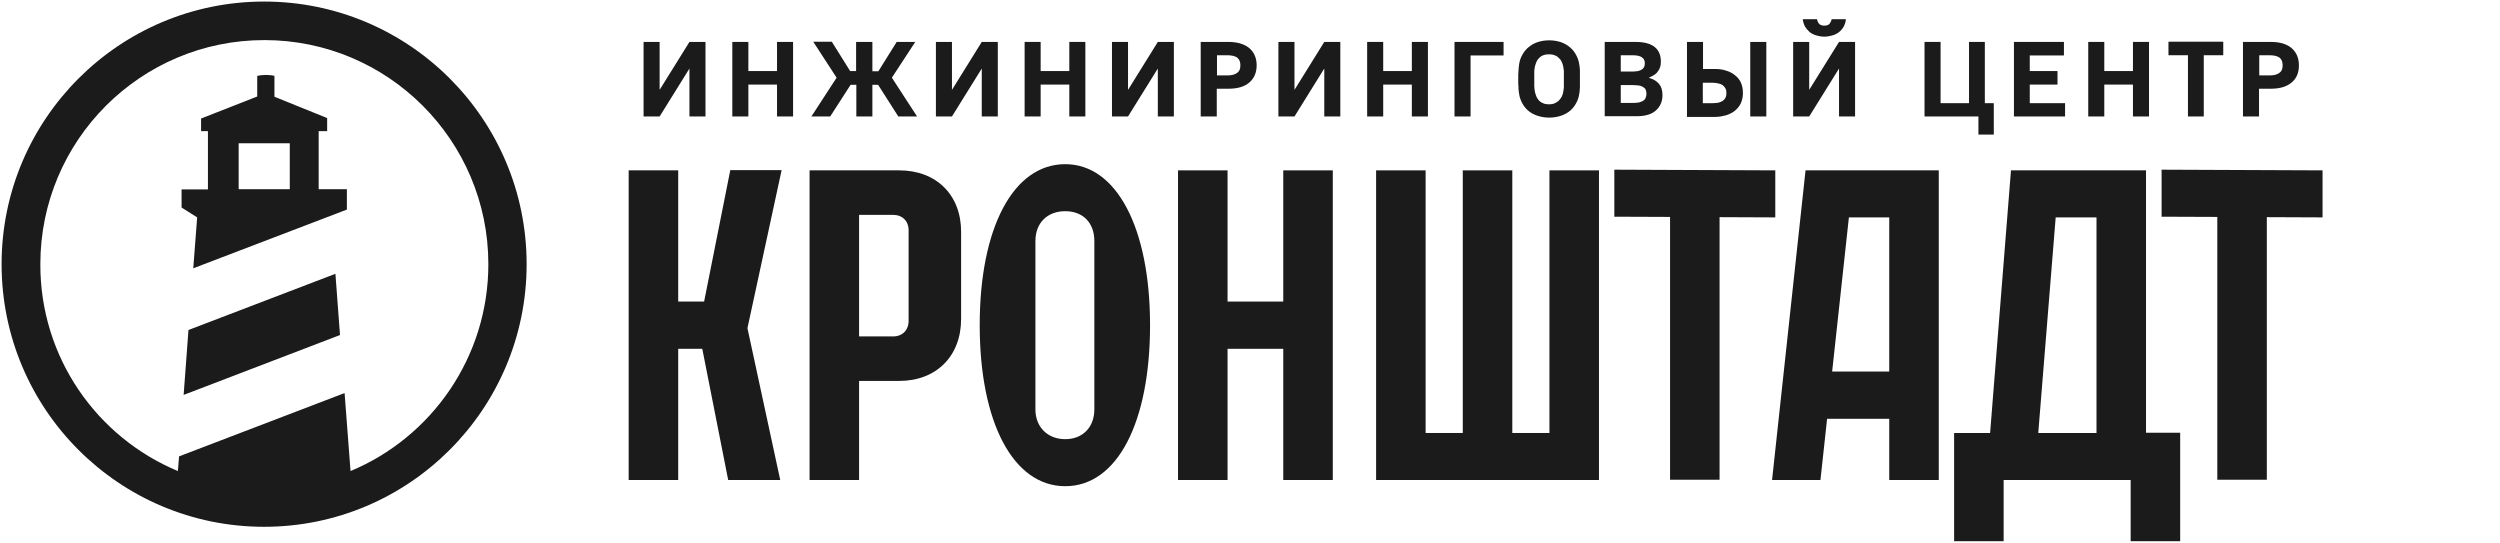
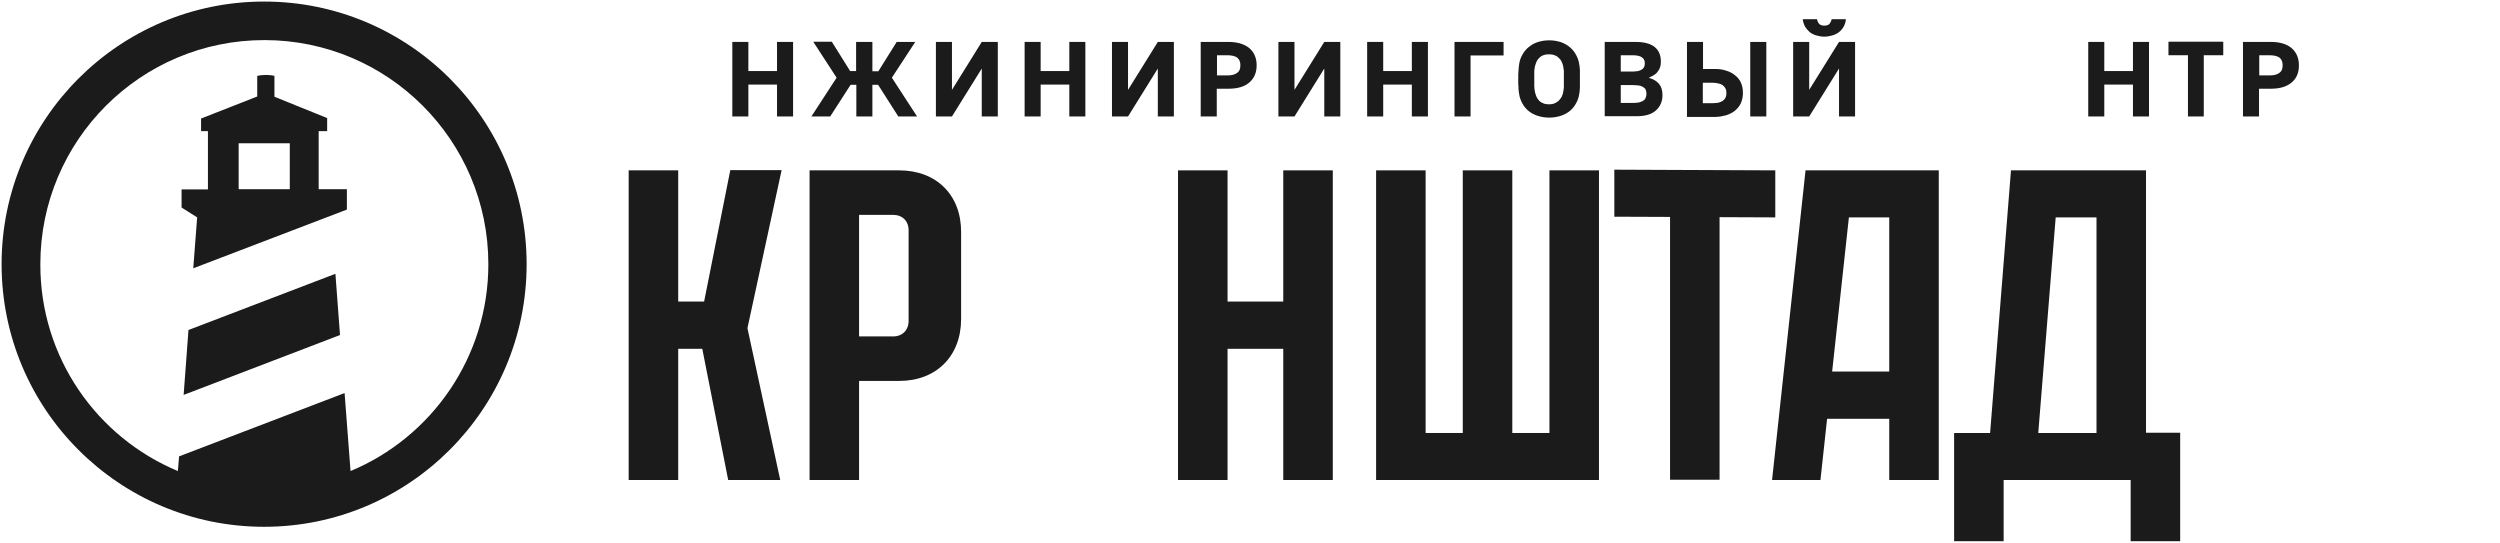
<svg xmlns="http://www.w3.org/2000/svg" width="138" height="30" viewBox="0 0 138 30" fill="none">
  <g clip-path="url(#clip0_53_4046)">
    <path d="M40.31 9.404L38.867 16.646H37.437V9.404H34.703V26.496H37.437V19.254H38.766L40.196 26.496H43.069L41.259 18.115L43.145 9.392H40.31V9.404Z" fill="#1B1B1B" />
    <path d="M49.636 9.404H44.688V26.496H47.421V21.027H49.636C51.686 21.027 53.053 19.659 53.053 17.608V12.823C53.066 10.772 51.699 9.404 49.636 9.404ZM50.155 17.71C50.155 18.229 49.813 18.571 49.294 18.571H47.421V11.86H49.294C49.813 11.86 50.155 12.202 50.155 12.709V17.71Z" fill="#1B1B1B" />
-     <path d="M58.801 9.062C55.928 9.062 54.08 12.582 54.08 17.95C54.08 23.318 55.928 26.838 58.801 26.838C61.674 26.838 63.483 23.318 63.483 17.95C63.483 12.582 61.636 9.062 58.801 9.062ZM60.408 22.597C60.408 23.584 59.763 24.242 58.801 24.242C57.852 24.242 57.155 23.597 57.155 22.597V13.304C57.155 12.316 57.801 11.658 58.801 11.658C59.788 11.658 60.408 12.304 60.408 13.304V22.597Z" fill="#1B1B1B" />
    <path d="M70.836 16.646H67.761V9.404H65.027V26.496H67.761V19.254H70.836V26.496H73.57V9.404H70.836V16.646Z" fill="#1B1B1B" />
    <path d="M85.529 23.901H83.479V9.404H80.745V23.901H78.694V9.404H75.961V26.496H88.263V9.404H85.529V23.901Z" fill="#1B1B1B" />
    <path d="M97.996 9.404L89.111 9.366V11.962L92.187 11.974V26.483H94.92V11.987L97.996 12V9.404Z" fill="#1B1B1B" />
    <path d="M104.286 9.404H99.666L97.818 26.496H100.489L100.856 23.116H104.286V26.496H107.02V9.404H104.286ZM104.286 20.508H101.135L102.059 12H104.286V20.508Z" fill="#1B1B1B" />
    <path d="M118.46 9.404H111.006L109.854 23.901H107.867V29.876H110.601V26.496H117.612V29.876H120.346V23.888H118.46V9.404ZM115.727 23.901H112.512L113.474 12H115.727V23.901Z" fill="#1B1B1B" />
-     <path d="M119.32 11.962L122.395 11.974V26.483H125.129V11.987L128.205 12V9.404L119.32 9.366V11.962Z" fill="#1B1B1B" />
    <path fill-rule="evenodd" clip-rule="evenodd" d="M9.82 26.002L9.884 25.192L19.021 21.697L19.35 26.002C23.818 24.141 26.957 19.722 26.957 14.582C26.957 7.758 21.426 2.213 14.592 2.213C7.77 2.213 2.227 7.746 2.227 14.582C2.214 19.735 5.353 24.141 9.82 26.002ZM29.07 14.582C29.07 22.584 22.578 29.079 14.579 29.079C6.58 29.079 0.088 22.596 0.088 14.582C0.088 6.581 6.58 0.086 14.579 0.086C22.59 0.086 29.07 6.581 29.07 14.582ZM14.212 4.188C14.364 4.15 14.516 4.137 14.68 4.137C14.845 4.137 14.997 4.15 15.149 4.188V5.34L18.059 6.517V7.239H17.591V10.442H19.148V11.569L10.668 14.81L10.883 11.999L10.023 11.455V10.455H11.478V7.239H11.099V6.543L14.199 5.327V4.188H14.212ZM13.174 10.442H15.996V7.91H13.174V10.442ZM10.137 21.799L10.403 18.216L18.515 15.114L18.768 18.494L10.137 21.799Z" fill="#1B1B1B" />
    <path d="M125.344 2.314C125.85 2.314 126.23 2.428 126.496 2.656C126.761 2.884 126.9 3.201 126.9 3.606C126.9 4.011 126.774 4.327 126.496 4.555C126.23 4.783 125.85 4.897 125.356 4.897H124.698V6.429H123.812V2.314H125.344ZM124.698 4.163H125.281C125.407 4.163 125.521 4.15 125.609 4.125C125.698 4.1 125.774 4.062 125.837 4.011C125.901 3.96 125.939 3.91 125.964 3.846C125.989 3.77 126.002 3.694 126.002 3.606C126.002 3.416 125.951 3.289 125.837 3.188C125.723 3.099 125.534 3.049 125.268 3.049H124.711V4.163H124.698Z" fill="#1B1B1B" />
    <path d="M120.775 6.429V3.049H119.699V2.302H122.724V3.049H121.648V6.429H120.775Z" fill="#1B1B1B" />
    <path d="M115.271 6.429V2.314H116.157V3.922H117.739V2.314H118.625V6.429H117.739V4.669H116.157V6.429H115.271Z" fill="#1B1B1B" />
-     <path d="M113.992 5.682V6.429H111.17V2.314H113.929V3.061H112.043V3.922H113.574V4.669H112.043V5.695H113.992V5.682Z" fill="#1B1B1B" />
-     <path d="M109.563 2.314V5.695H110.057V7.429H109.209V6.429H106.234V2.314H107.12V5.695H108.69V2.314H109.563Z" fill="#1B1B1B" />
    <path d="M101.514 6.429V3.783L99.868 6.429H98.982V2.314H99.868V4.96L101.514 2.314H102.4V6.429H101.514ZM101.109 1.061H101.893C101.881 1.225 101.83 1.364 101.767 1.478C101.703 1.592 101.602 1.706 101.501 1.782C101.4 1.858 101.273 1.921 101.134 1.959C100.995 1.997 100.856 2.023 100.704 2.023C100.552 2.023 100.4 1.997 100.273 1.959C100.134 1.921 100.007 1.858 99.906 1.782C99.805 1.694 99.716 1.592 99.641 1.478C99.577 1.352 99.527 1.212 99.514 1.061H100.299C100.324 1.174 100.362 1.263 100.425 1.326C100.501 1.39 100.59 1.415 100.704 1.415C100.818 1.415 100.906 1.39 100.982 1.326C101.032 1.263 101.083 1.174 101.109 1.061Z" fill="#1B1B1B" />
    <path d="M96.614 6.429V2.314H97.501V6.429H96.614ZM93.121 2.314H94.007V3.808H94.678C94.893 3.808 95.095 3.834 95.273 3.897C95.463 3.948 95.627 4.036 95.766 4.15C95.906 4.252 96.019 4.391 96.095 4.555C96.171 4.72 96.21 4.91 96.21 5.125C96.21 5.34 96.171 5.53 96.095 5.695C96.019 5.859 95.906 5.999 95.766 6.113C95.627 6.227 95.463 6.303 95.273 6.366C95.083 6.416 94.893 6.454 94.678 6.454H93.121V2.314ZM93.995 4.555V5.695H94.539C94.653 5.695 94.767 5.682 94.855 5.669C94.944 5.644 95.033 5.606 95.095 5.568C95.159 5.518 95.209 5.467 95.247 5.391C95.286 5.315 95.298 5.226 95.298 5.138C95.298 5.036 95.286 4.961 95.247 4.885C95.209 4.809 95.159 4.758 95.095 4.707C95.033 4.657 94.956 4.631 94.855 4.606C94.767 4.581 94.653 4.568 94.539 4.568H93.995V4.555Z" fill="#1B1B1B" />
    <path d="M88.58 2.314H90.288C90.769 2.314 91.124 2.416 91.352 2.606C91.579 2.796 91.68 3.061 91.68 3.403C91.68 3.517 91.668 3.631 91.63 3.72C91.605 3.808 91.554 3.897 91.491 3.973C91.44 4.049 91.364 4.1 91.288 4.15C91.212 4.201 91.124 4.239 91.035 4.277V4.302C91.263 4.365 91.452 4.479 91.579 4.631C91.706 4.783 91.769 4.986 91.769 5.252C91.769 5.606 91.643 5.885 91.402 6.1C91.162 6.315 90.807 6.416 90.326 6.416H88.58V2.314ZM90.086 4.695H89.466V5.682H90.149C90.263 5.682 90.377 5.669 90.466 5.657C90.554 5.632 90.63 5.606 90.693 5.568C90.757 5.53 90.807 5.48 90.832 5.416C90.858 5.353 90.883 5.277 90.883 5.188C90.883 5.1 90.871 5.024 90.846 4.96C90.82 4.897 90.769 4.847 90.706 4.809C90.643 4.771 90.567 4.733 90.466 4.72C90.352 4.707 90.225 4.695 90.086 4.695ZM90.086 3.049H89.466V3.948H90.136C90.25 3.948 90.339 3.935 90.427 3.922C90.516 3.897 90.579 3.872 90.63 3.834C90.693 3.796 90.732 3.745 90.757 3.694C90.782 3.631 90.794 3.568 90.794 3.492C90.794 3.34 90.744 3.239 90.63 3.163C90.529 3.087 90.352 3.049 90.086 3.049Z" fill="#1B1B1B" />
    <path d="M87.173 5.188C87.147 5.378 87.085 5.555 86.996 5.707C86.907 5.872 86.793 6.011 86.654 6.125C86.515 6.239 86.35 6.328 86.161 6.391C85.971 6.454 85.756 6.492 85.515 6.492C85.275 6.492 85.072 6.454 84.87 6.391C84.68 6.328 84.515 6.239 84.376 6.125C84.237 6.011 84.123 5.872 84.034 5.707C83.946 5.543 83.882 5.378 83.857 5.188C83.845 5.112 83.832 5.049 83.832 4.998C83.82 4.935 83.82 4.872 83.82 4.808C83.82 4.745 83.807 4.682 83.807 4.606C83.807 4.53 83.807 4.454 83.807 4.365C83.807 4.277 83.807 4.201 83.807 4.125C83.807 4.049 83.82 3.985 83.82 3.922C83.82 3.859 83.832 3.795 83.832 3.745C83.845 3.682 83.845 3.618 83.857 3.542C83.882 3.352 83.946 3.175 84.034 3.023C84.123 2.859 84.237 2.719 84.376 2.605C84.515 2.491 84.68 2.39 84.87 2.327C85.059 2.264 85.275 2.226 85.515 2.226C85.756 2.226 85.958 2.264 86.161 2.327C86.35 2.39 86.515 2.491 86.654 2.605C86.793 2.719 86.907 2.859 86.996 3.023C87.085 3.188 87.147 3.352 87.173 3.542C87.186 3.618 87.199 3.682 87.199 3.745C87.211 3.808 87.211 3.859 87.211 3.922C87.211 3.985 87.211 4.049 87.211 4.125C87.211 4.188 87.211 4.264 87.211 4.365C87.211 4.454 87.211 4.53 87.211 4.606C87.211 4.682 87.211 4.745 87.211 4.808C87.211 4.872 87.199 4.935 87.199 4.998C87.199 5.049 87.186 5.112 87.173 5.188ZM85.503 5.758C85.617 5.758 85.717 5.745 85.806 5.707C85.895 5.669 85.971 5.619 86.034 5.568C86.097 5.505 86.148 5.429 86.199 5.353C86.236 5.264 86.275 5.188 86.287 5.087C86.3 5.024 86.313 4.973 86.313 4.922C86.325 4.872 86.325 4.821 86.325 4.77C86.325 4.72 86.325 4.656 86.325 4.593C86.325 4.53 86.325 4.454 86.325 4.365C86.325 4.277 86.325 4.201 86.325 4.137C86.325 4.074 86.325 4.023 86.325 3.973C86.325 3.922 86.325 3.871 86.313 3.821C86.3 3.77 86.3 3.707 86.287 3.656C86.275 3.568 86.236 3.479 86.199 3.403C86.161 3.314 86.11 3.251 86.034 3.188C85.971 3.124 85.895 3.074 85.806 3.049C85.717 3.011 85.617 2.998 85.503 2.998C85.389 2.998 85.287 3.011 85.198 3.049C85.111 3.074 85.034 3.124 84.971 3.188C84.908 3.251 84.857 3.314 84.819 3.403C84.781 3.479 84.756 3.568 84.731 3.656C84.718 3.72 84.705 3.77 84.705 3.821C84.692 3.871 84.692 3.922 84.692 3.973C84.692 4.023 84.692 4.087 84.692 4.137C84.692 4.201 84.692 4.277 84.692 4.365C84.692 4.454 84.692 4.53 84.692 4.593C84.692 4.656 84.692 4.72 84.692 4.77C84.692 4.821 84.705 4.872 84.705 4.922C84.718 4.973 84.718 5.024 84.731 5.087C84.756 5.175 84.781 5.264 84.819 5.353C84.857 5.429 84.908 5.505 84.971 5.568C85.034 5.631 85.111 5.669 85.198 5.707C85.287 5.745 85.389 5.758 85.503 5.758Z" fill="#1B1B1B" />
    <path d="M81.175 6.429H80.289V2.314H82.997V3.061H81.175V6.429Z" fill="#1B1B1B" />
    <path d="M75.467 6.429V2.314H76.353V3.922H77.934V2.314H78.821V6.429H77.934V4.669H76.353V6.429H75.467Z" fill="#1B1B1B" />
    <path d="M73.1 6.429V3.783L71.455 6.429H70.568V2.314H71.455V4.961L73.1 2.314H73.986V6.429H73.1Z" fill="#1B1B1B" />
    <path d="M67.798 2.314C68.304 2.314 68.684 2.428 68.962 2.656C69.228 2.884 69.367 3.201 69.367 3.606C69.367 4.011 69.228 4.327 68.962 4.555C68.697 4.783 68.317 4.897 67.823 4.897H67.165V6.429H66.279V2.314H67.798ZM67.165 4.163H67.747C67.874 4.163 67.988 4.15 68.076 4.125C68.165 4.1 68.241 4.062 68.304 4.011C68.368 3.96 68.406 3.91 68.431 3.846C68.456 3.77 68.469 3.694 68.469 3.606C68.469 3.416 68.418 3.289 68.304 3.188C68.19 3.099 68.001 3.049 67.735 3.049H67.178V4.163H67.165Z" fill="#1B1B1B" />
    <path d="M63.912 6.429V3.783L62.267 6.429H61.381V2.314H62.267V4.961L63.912 2.314H64.798V6.429H63.912Z" fill="#1B1B1B" />
    <path d="M56.559 6.429V2.314H57.444V3.922H59.026V2.314H59.912V6.429H59.026V4.669H57.444V6.429H56.559Z" fill="#1B1B1B" />
    <path d="M54.193 6.429V3.783L52.548 6.429H51.662V2.314H52.548V4.961L54.193 2.314H55.079V6.429H54.193Z" fill="#1B1B1B" />
    <path d="M48.156 2.314V3.935H48.485L49.497 2.314H50.522L49.231 4.289L50.623 6.429H49.586L48.472 4.682H48.156V6.429H47.27V4.682H46.953L45.827 6.429H44.789L46.181 4.289L44.89 2.302H45.915L46.928 3.922H47.257V2.314H48.156Z" fill="#1B1B1B" />
    <path d="M40.424 6.429V2.314H41.31V3.922H42.892V2.314H43.778V6.429H42.892V4.669H41.31V6.429H40.424Z" fill="#1B1B1B" />
-     <path d="M38.057 6.429V3.783L36.411 6.429H35.525V2.314H36.411V4.961L38.057 2.314H38.943V6.429H38.057Z" fill="#1B1B1B" />
  </g>
  <defs>
    <clipPath id="clip0_53_4046">
      <rect width="128.205" height="30" fill="white" />
    </clipPath>
  </defs>
</svg>